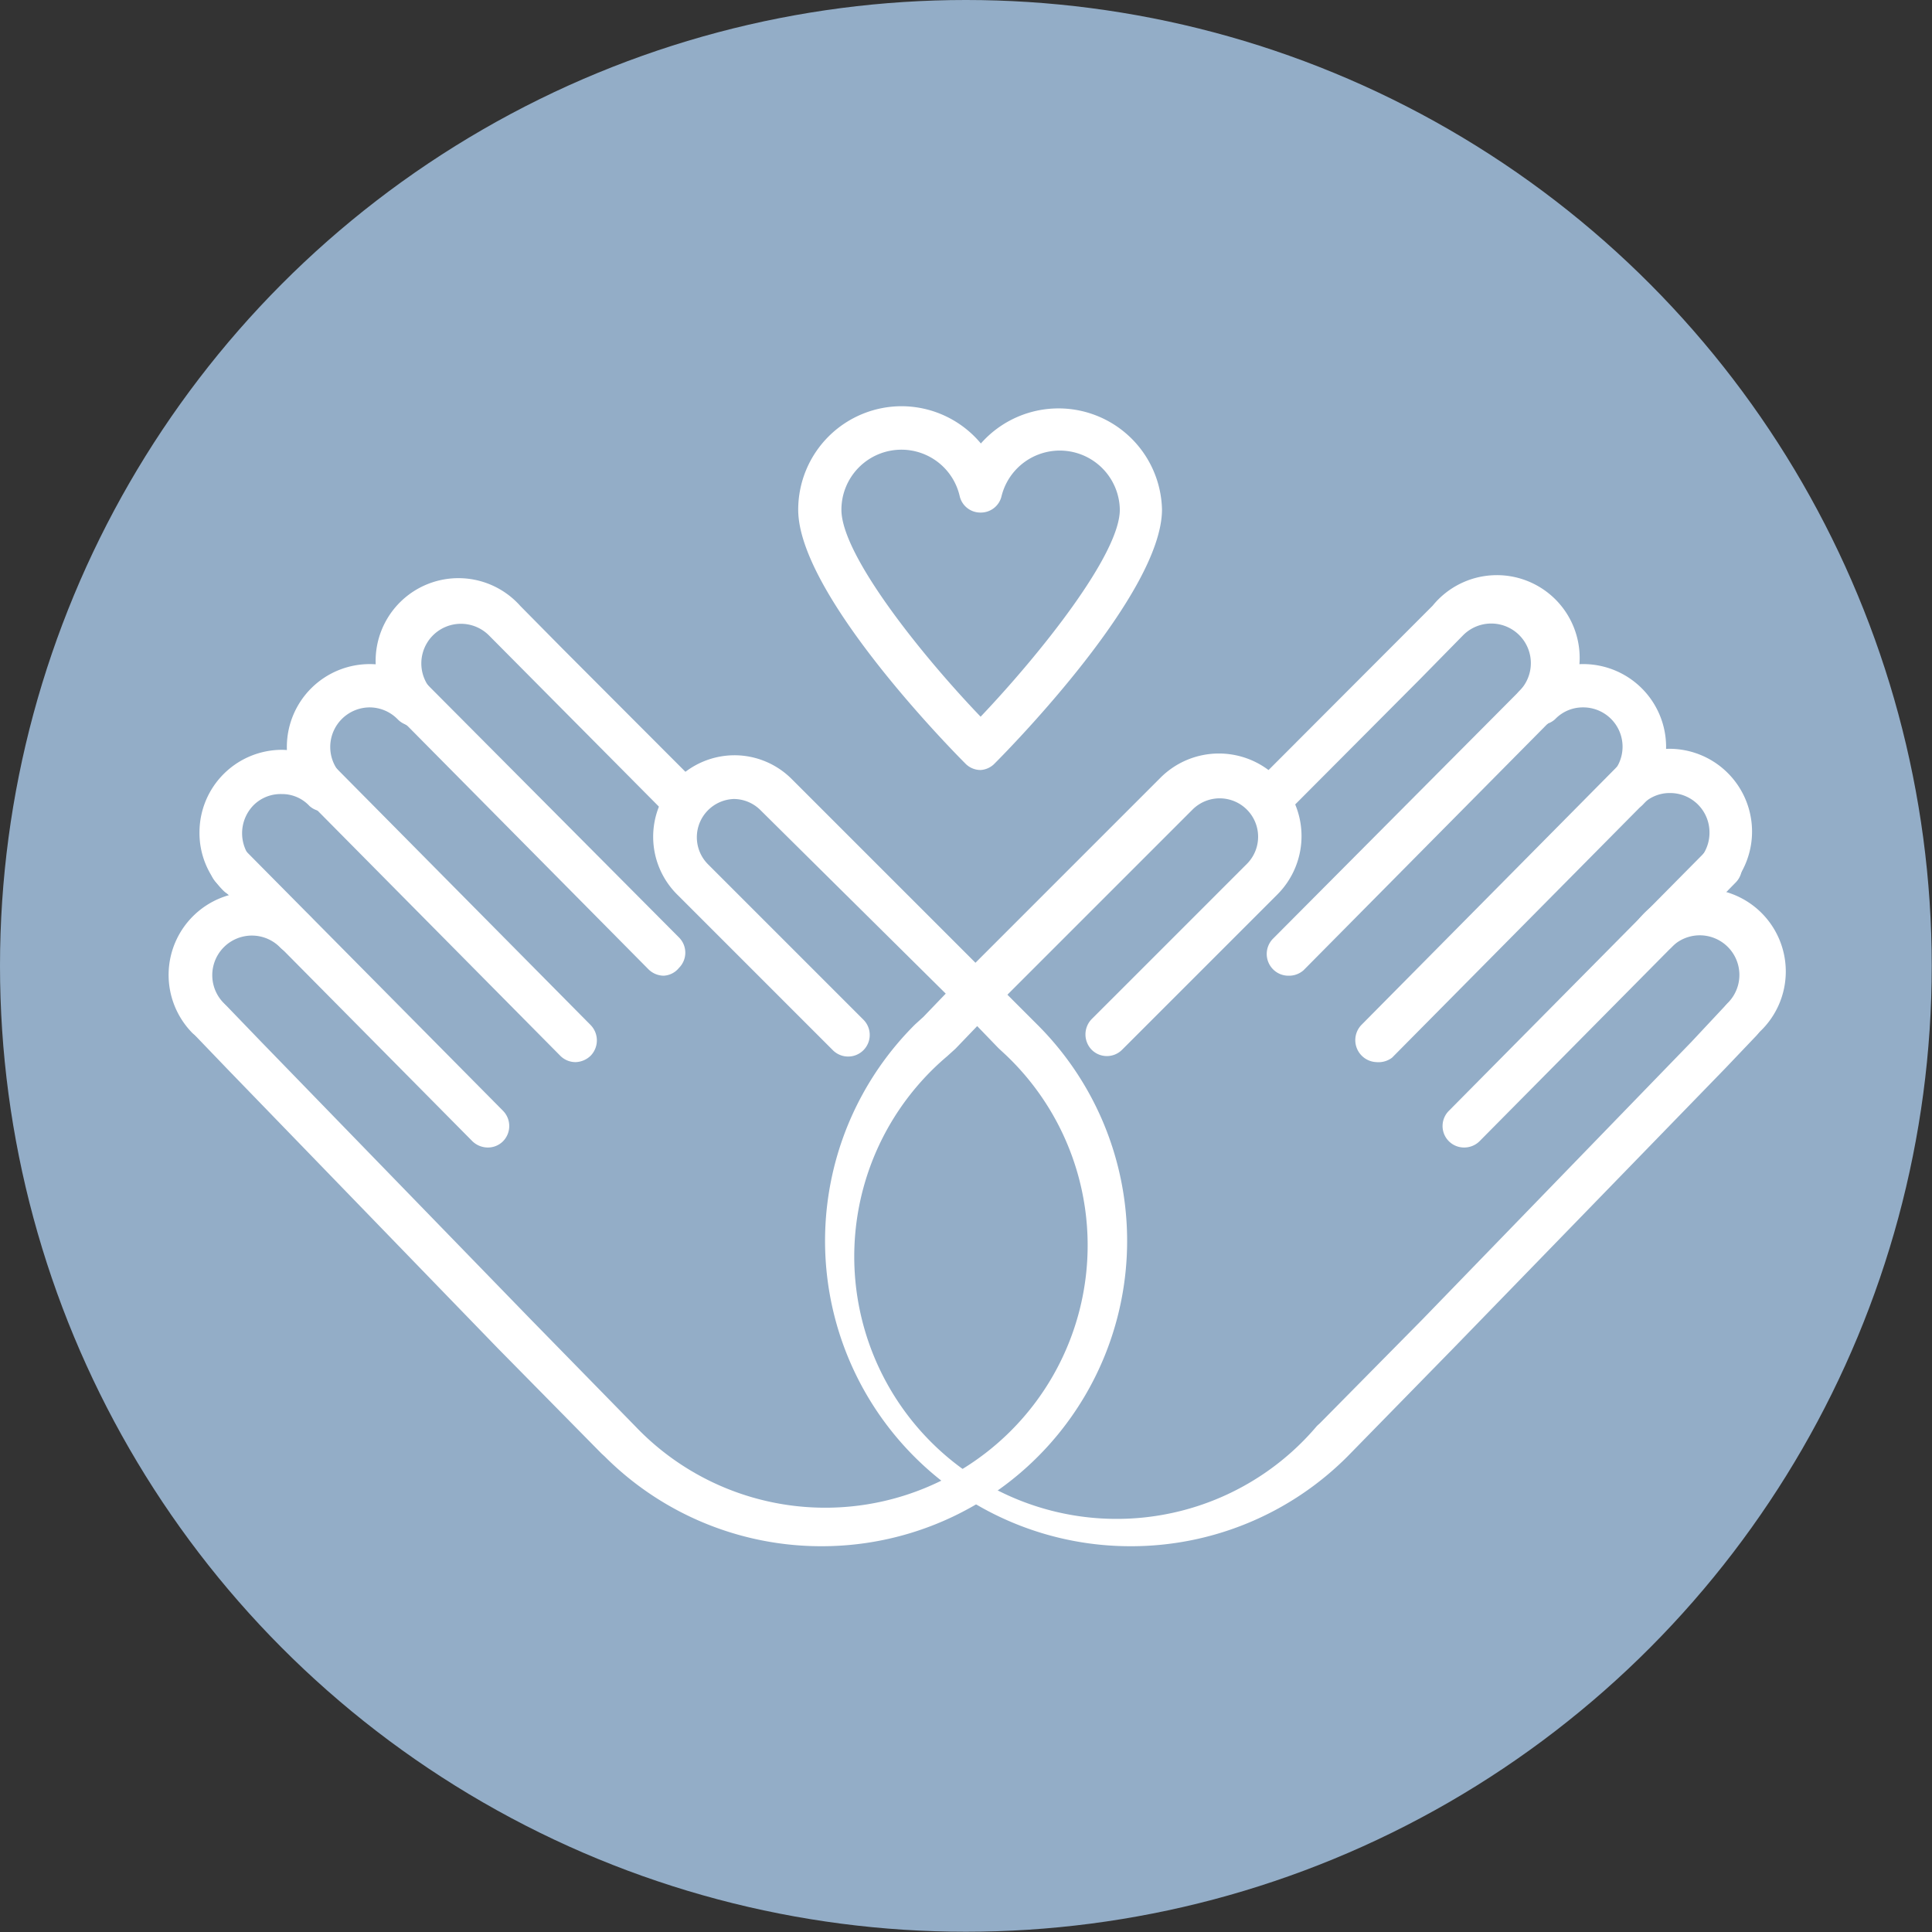
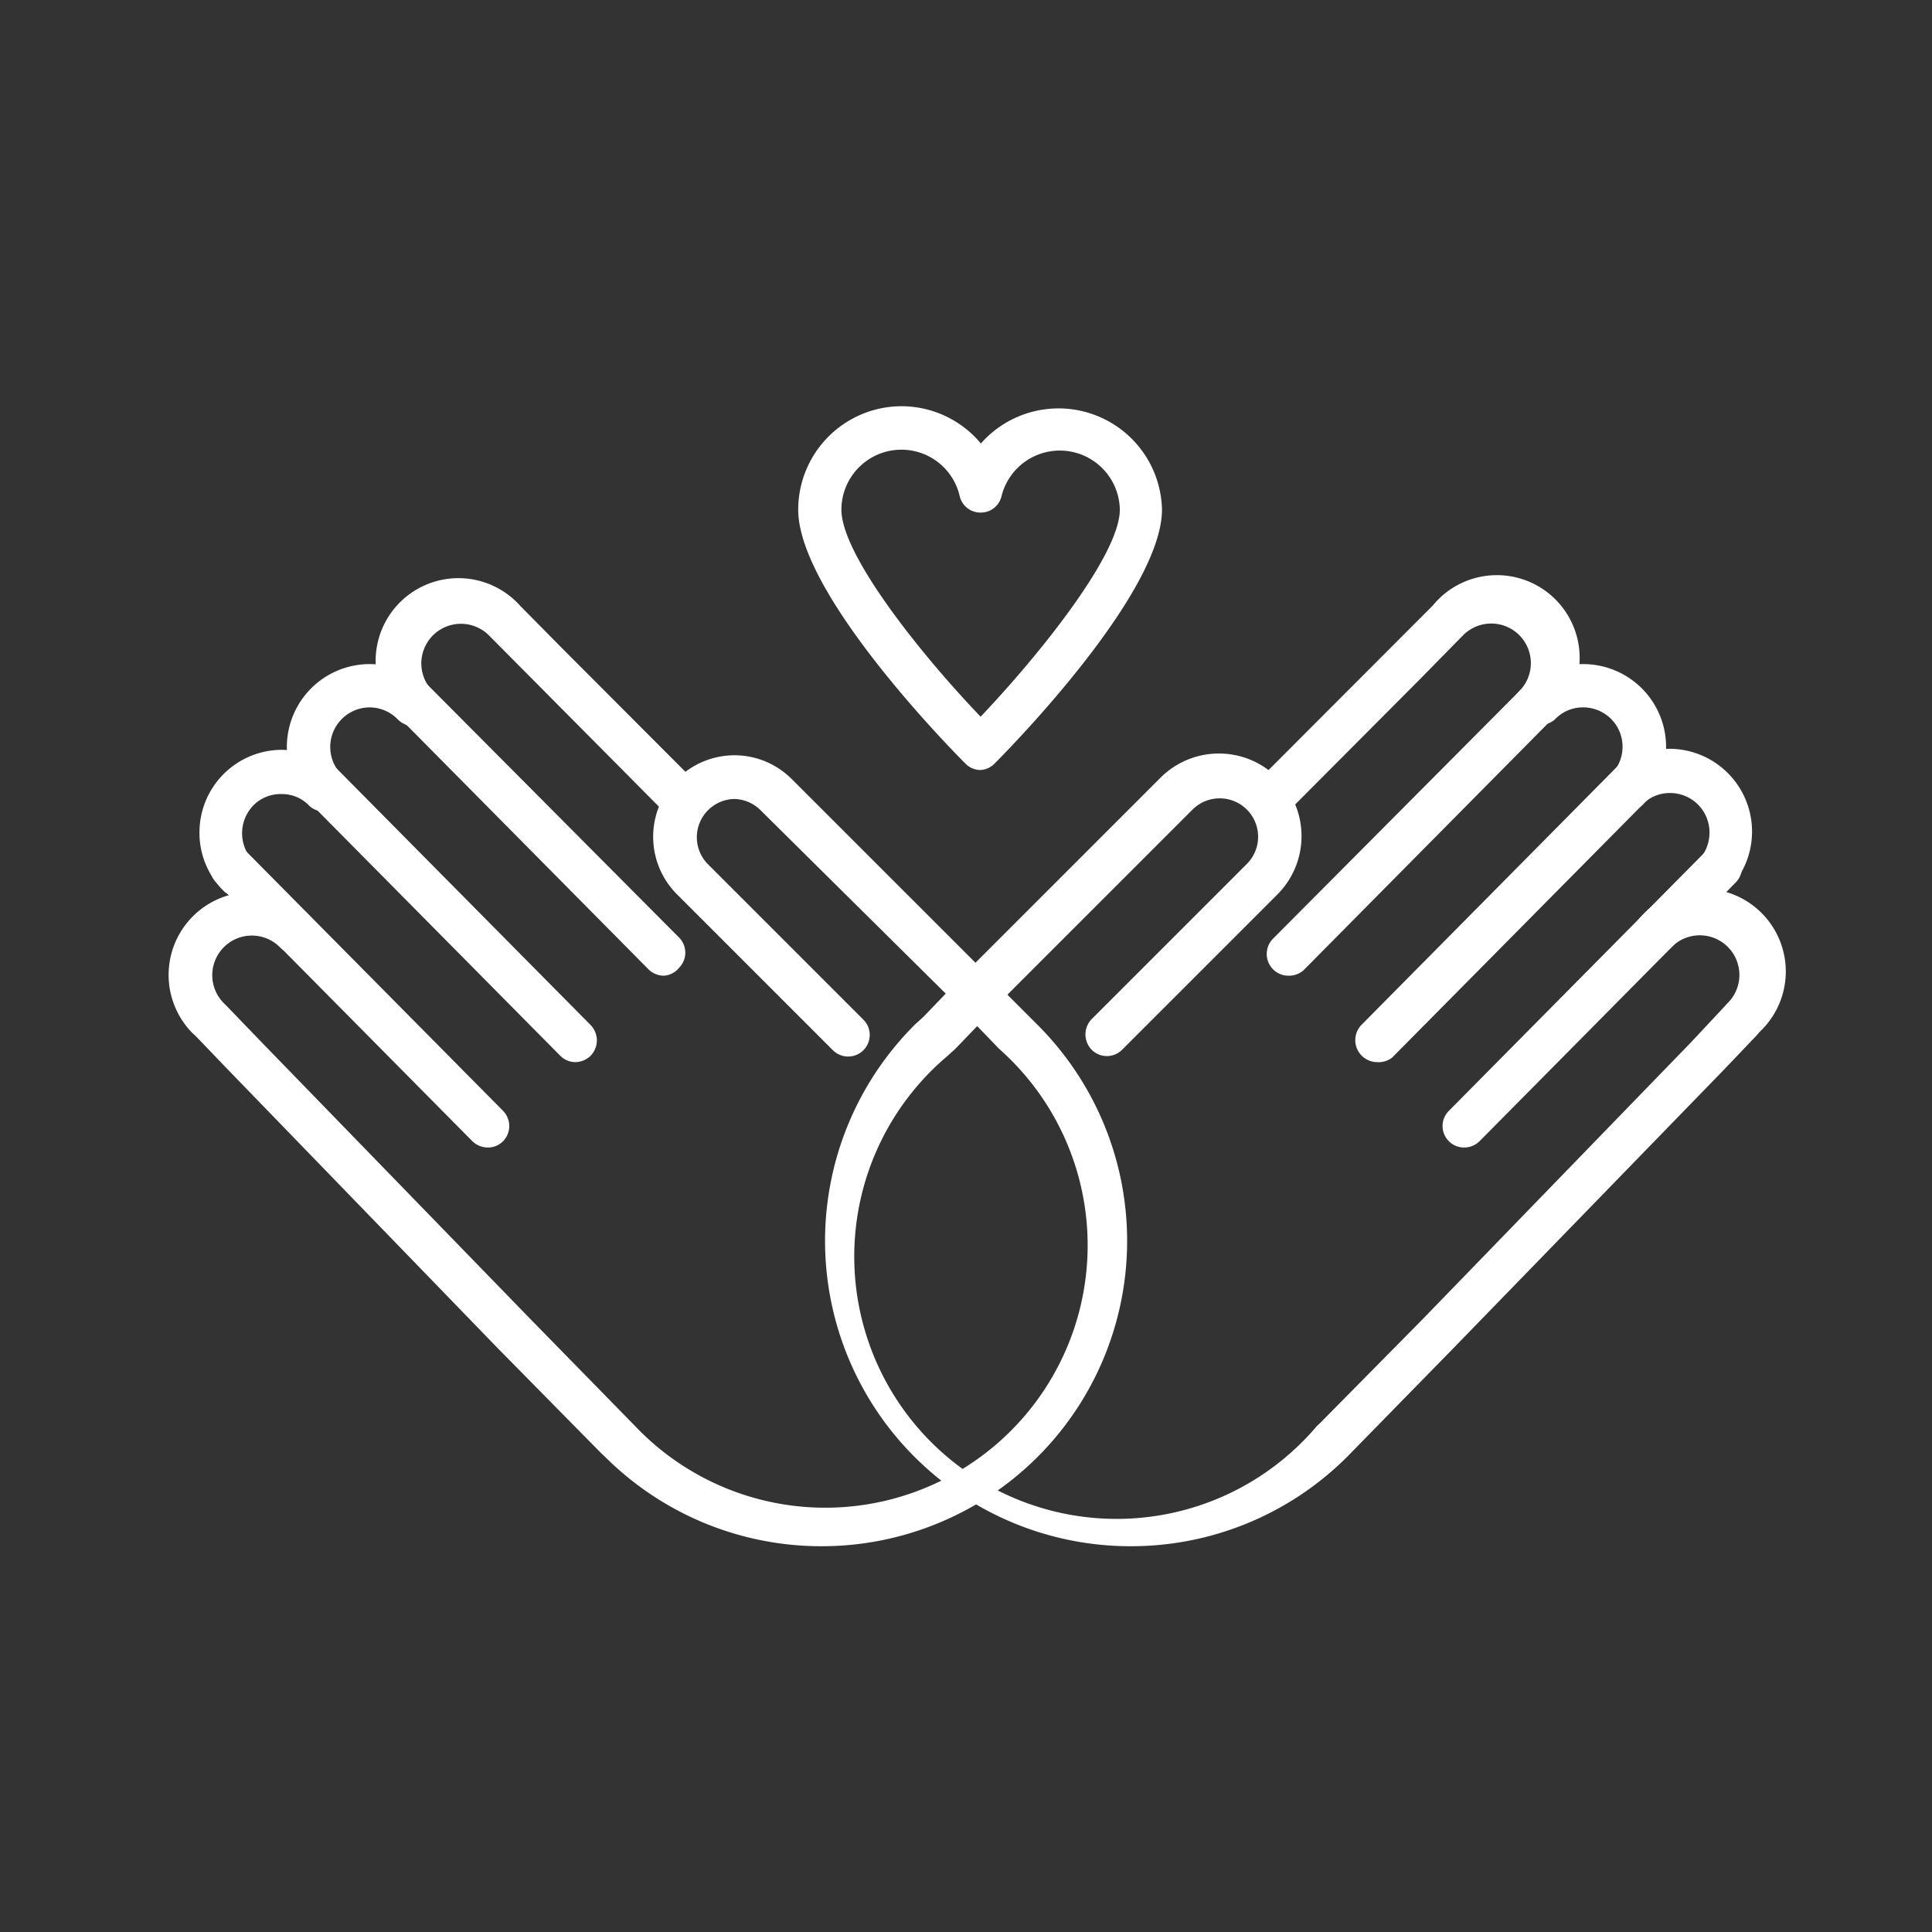
<svg xmlns="http://www.w3.org/2000/svg" viewBox="0 0 74.67 74.67">
  <rect x="0" y="0" width="74.67" height="74.67" fill="#333333" stroke="none" />
  <defs>
    <style>.a{fill:#93adc7;}.b{fill:#fff;}</style>
  </defs>
-   <circle class="a" cx="37.33" cy="37.33" r="37.33" />
  <path class="b" d="M57.53,45.88h0a.82.82,0,0,1-.59-.25c-.66-.66-6.46-6.59-6.46-9.81a4,4,0,0,1,4-4,4,4,0,0,1,3.06,1.44,4,4,0,0,1,7,2.55c0,3.22-5.8,9.15-6.46,9.81A.82.82,0,0,1,57.53,45.88ZM54.47,33.5a2.32,2.32,0,0,0-2.32,2.32c0,1.75,3.09,5.61,5.38,8,2.29-2.41,5.38-6.27,5.38-8a2.32,2.32,0,0,0-4.57-.53.82.82,0,0,1-.81.64h0a.82.82,0,0,1-.81-.64A2.31,2.31,0,0,0,54.47,33.5Z" transform="translate(-19.63 -16.12)" />
  <path class="b" d="M32.23,47.48a.87.87,0,0,1-.6-.25,3.2,3.2,0,0,1,4.58-4.48A.83.83,0,0,1,35,43.92a1.52,1.52,0,0,0-1.08-.46h0a1.53,1.53,0,0,0-1.09,2.6.84.84,0,0,1,0,1.18A.82.82,0,0,1,32.23,47.48Z" transform="translate(-19.63 -16.12)" />
  <path class="b" d="M28.85,50.78a.82.82,0,0,1-.6-.25,3.15,3.15,0,0,1-.91-2.27,3.19,3.19,0,0,1,3.2-3.16h0a3.19,3.19,0,0,1,2.25,1,.84.84,0,0,1-1.2,1.17,1.44,1.44,0,0,0-1.07-.46,1.48,1.48,0,0,0-1.09.43,1.55,1.55,0,0,0,0,2.17.83.83,0,0,1,0,1.18A.81.81,0,0,1,28.85,50.78Z" transform="translate(-19.63 -16.12)" />
  <path class="b" d="M27.66,56.29a.87.87,0,0,1-.6-.25,3.2,3.2,0,0,1,4.58-4.48.84.84,0,0,1,0,1.18.83.83,0,0,1-1.18,0,1.53,1.53,0,0,0-2.19,2.14.84.84,0,0,1,0,1.18A.82.82,0,0,1,27.66,56.29Z" transform="translate(-19.63 -16.12)" />
  <path class="b" d="M45.88,47.72a.86.86,0,0,1-.6-.24l-6.74-6.79a1.53,1.53,0,0,0-2.19,2.14.84.84,0,0,1,0,1.18.83.83,0,0,1-1.18,0,3.2,3.2,0,1,1,4.57-4.47l1.64,1.66,5.1,5.11a.84.84,0,0,1,0,1.18A.82.82,0,0,1,45.88,47.72Z" transform="translate(-19.63 -16.12)" />
  <path class="b" d="M45.28,53.83a.85.85,0,0,1-.59-.25l-9.9-10a.85.85,0,0,1,0-1.18.84.84,0,0,1,1.18,0l9.9,9.95a.83.83,0,0,1,0,1.18A.81.81,0,0,1,45.28,53.83Z" transform="translate(-19.63 -16.12)" />
  <path class="b" d="M41.87,57.17a.83.83,0,0,1-.59-.25l-9.9-10a.83.83,0,0,1,0-1.18.84.84,0,0,1,1.18,0l9.9,10a.85.85,0,0,1,0,1.18A.87.87,0,0,1,41.87,57.17Z" transform="translate(-19.63 -16.12)" />
  <path class="b" d="M38.48,60.47a.86.86,0,0,1-.59-.24l-9.9-10a.84.84,0,0,1,0-1.18.85.85,0,0,1,1.18,0l9.9,10a.84.84,0,0,1,0,1.18A.82.82,0,0,1,38.48,60.47Z" transform="translate(-19.63 -16.12)" />
  <path class="b" d="M51.37,75.88A11.83,11.83,0,0,1,43,72.41l-.12-.11-4-4.06L28.43,57.45l0,0-1.21-1.26a.84.84,0,0,1,0-1.18.83.83,0,0,1,1.18,0l1.32,1.37,0,0L40.11,67.08l4.06,4.15A10.14,10.14,0,1,0,58.5,56.89l-.28-.26,0,0-1.93-2L49,47.41A1.47,1.47,0,0,0,48,47h0a1.48,1.48,0,0,0-1,2.53l6,6a.83.83,0,0,1-1.18,1.18l-6-6A3.15,3.15,0,0,1,48,45.31h0a3.13,3.13,0,0,1,2.23.92l7.24,7.24,2.22,2.22a11.8,11.8,0,0,1-8.29,20.19Z" transform="translate(-19.63 -16.12)" />
  <path class="b" d="M82.47,47.48a.82.82,0,0,1-.58-.24.84.84,0,0,1,0-1.18,1.52,1.52,0,0,0-1.09-2.6h0a1.48,1.48,0,0,0-1.07.46.84.84,0,0,1-1.2-1.17,3.2,3.2,0,1,1,4.58,4.48A.87.87,0,0,1,82.47,47.48Z" transform="translate(-19.63 -16.12)" />
  <path class="b" d="M85.86,50.78a.81.81,0,0,1-.59-.23.84.84,0,0,1,0-1.18,1.53,1.53,0,0,0,.43-1.09,1.52,1.52,0,0,0-1.53-1.51h0a1.47,1.47,0,0,0-1.08.46.84.84,0,0,1-1.2-1.17,3.2,3.2,0,0,1,2.26-1h0a3.2,3.2,0,0,1,2.29,5.43A.81.81,0,0,1,85.86,50.78Z" transform="translate(-19.63 -16.12)" />
  <path class="b" d="M87,56.29a.82.82,0,0,1-.58-.24.83.83,0,0,1,0-1.18,1.53,1.53,0,1,0-2.19-2.14.83.83,0,0,1-1.18,0,.84.84,0,0,1,0-1.18A3.2,3.2,0,1,1,87.64,56,.86.86,0,0,1,87,56.29Z" transform="translate(-19.63 -16.12)" />
  <path class="b" d="M68.83,47.72a.83.83,0,0,1-.59-1.42L75,39.53A3.2,3.2,0,1,1,79.54,44a.83.83,0,0,1-1.18,0,.84.84,0,0,1,0-1.18,1.53,1.53,0,0,0-2.19-2.14l-1.65,1.68-5.09,5.11A.84.84,0,0,1,68.83,47.72Z" transform="translate(-19.63 -16.12)" />
  <path class="b" d="M69.42,53.83a.83.83,0,0,1-.59-.25.84.84,0,0,1,0-1.18l9.9-9.95a.83.83,0,1,1,1.18,1.17l-9.9,10A.85.85,0,0,1,69.42,53.83Z" transform="translate(-19.63 -16.12)" />
  <path class="b" d="M72.83,57.17a.85.85,0,0,1-.59-1.43l9.9-10A.83.83,0,1,1,83.33,47l-9.9,10A.87.87,0,0,1,72.83,57.17Z" transform="translate(-19.63 -16.12)" />
  <path class="b" d="M76.22,60.47a.83.83,0,0,1-.59-1.42l9.9-10a.83.83,0,1,1,1.18,1.18l-9.9,10A.84.84,0,0,1,76.22,60.47Z" transform="translate(-19.63 -16.12)" />
  <path class="b" d="M63.33,75.88A11.8,11.8,0,0,1,55,55.71l.32-.29,1.92-2,7.24-7.24A3.15,3.15,0,0,1,69,50.69l-6,6a.83.83,0,0,1-1.18,0,.85.85,0,0,1,0-1.18l6-6a1.48,1.48,0,1,0-2.1-2.1l-7.24,7.24-1.92,2,0,0-.32.29A10.14,10.14,0,1,0,70.53,71.23l.12-.11,3.95-4L85,56.39h0L86.3,55a.83.83,0,0,1,1.21,1.15L86.3,57.42l0,0h0L75.79,68.24l-4.08,4.17A11.81,11.81,0,0,1,63.33,75.88Z" transform="translate(-19.63 -16.12)" />
</svg>